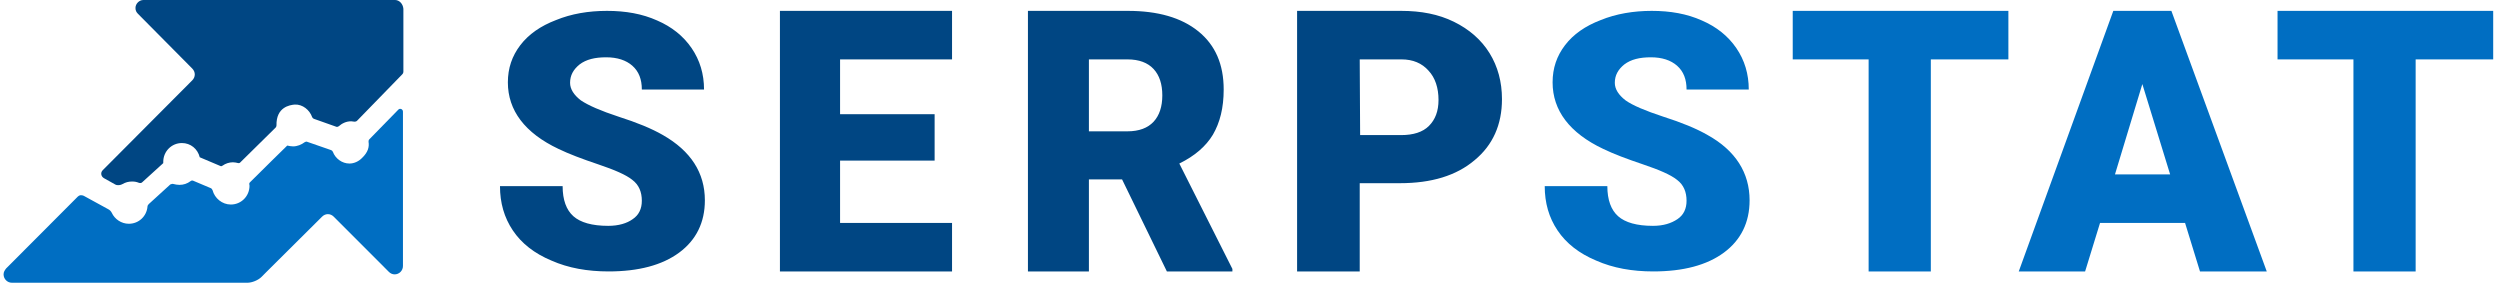
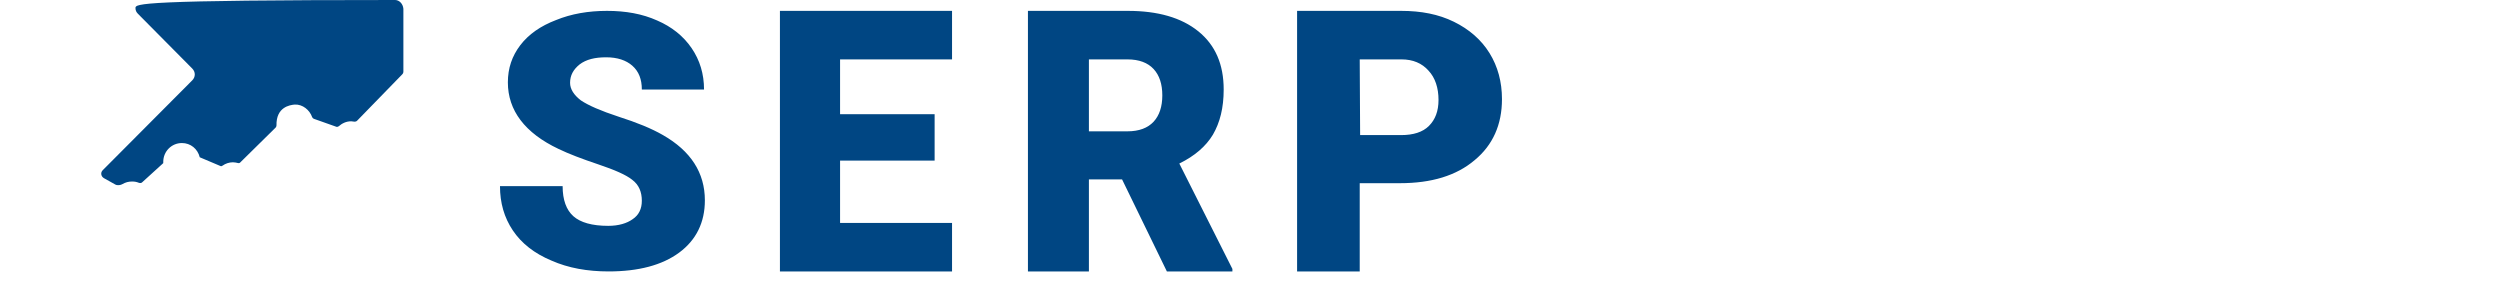
<svg xmlns="http://www.w3.org/2000/svg" width="251" height="29" viewBox="0 0 251 29" fill="none">
  <path d="M55.82 2.016C54.28 2.603 53.072 3.443 52.239 4.535C51.407 5.627 50.99 6.845 50.99 8.272C50.99 11.086 52.697 13.353 56.07 14.949C57.111 15.453 58.444 15.957 60.068 16.503C61.691 17.049 62.857 17.552 63.482 18.056C64.148 18.56 64.44 19.274 64.44 20.156C64.44 20.954 64.148 21.584 63.523 22.003C62.941 22.423 62.108 22.675 61.067 22.675C59.443 22.675 58.277 22.339 57.569 21.71C56.861 21.08 56.487 20.072 56.487 18.686H50.199C50.199 20.366 50.616 21.835 51.49 23.137C52.364 24.439 53.655 25.447 55.362 26.161C57.07 26.916 58.985 27.252 61.108 27.252C64.106 27.252 66.48 26.623 68.187 25.363C69.894 24.103 70.769 22.339 70.769 20.114C70.769 17.343 69.353 15.159 66.563 13.563C65.397 12.891 63.94 12.303 62.108 11.716C60.317 11.128 59.068 10.582 58.319 10.078C57.611 9.532 57.236 8.944 57.236 8.314C57.236 7.558 57.569 6.971 58.194 6.467C58.86 5.963 59.734 5.753 60.859 5.753C61.983 5.753 62.857 6.047 63.482 6.593C64.148 7.181 64.44 7.978 64.44 8.986H70.685C70.685 7.433 70.269 6.047 69.436 4.829C68.603 3.611 67.438 2.687 65.98 2.058C64.481 1.386 62.816 1.092 60.942 1.092C59.068 1.092 57.361 1.386 55.82 2.016ZM78.305 1.092V27.252H95.585V22.381H84.343V16.125H93.836V11.464H84.343V5.963H95.585V1.092H78.305ZM103.205 1.092V27.252H109.326V18.014H112.657L117.154 27.252H123.733V27L118.403 16.419C119.944 15.663 121.068 14.697 121.776 13.521C122.484 12.303 122.858 10.834 122.858 8.986C122.858 6.467 122.026 4.535 120.318 3.149C118.611 1.764 116.238 1.092 113.24 1.092H103.205ZM109.326 5.963H113.198C114.364 5.963 115.239 6.299 115.822 6.929C116.404 7.558 116.696 8.44 116.696 9.574C116.696 10.708 116.404 11.59 115.822 12.22C115.239 12.849 114.364 13.185 113.198 13.185H109.326V5.963ZM130.228 1.092V27.252H136.516V18.392H140.555C143.719 18.392 146.218 17.636 148.05 16.083C149.882 14.571 150.798 12.514 150.798 9.952C150.798 8.23 150.381 6.677 149.549 5.333C148.716 3.989 147.508 2.939 145.968 2.184C144.427 1.428 142.678 1.092 140.68 1.092H130.228ZM136.516 5.963H140.721C141.846 5.963 142.762 6.341 143.428 7.097C144.094 7.81 144.427 8.818 144.427 10.036C144.427 11.17 144.094 12.01 143.469 12.639C142.845 13.269 141.887 13.563 140.68 13.563H136.557L136.516 5.963Z" fill="#004683" />
-   <path d="M160.711 2.016C159.17 2.603 157.963 3.443 157.13 4.535C156.297 5.627 155.881 6.845 155.881 8.272C155.881 11.086 157.588 13.353 160.961 14.949C162.002 15.453 163.334 15.957 164.958 16.503C166.582 17.049 167.748 17.552 168.373 18.056C169.039 18.56 169.33 19.274 169.33 20.156C169.33 20.954 169.039 21.584 168.414 22.003C167.79 22.423 166.998 22.675 165.957 22.675C164.334 22.675 163.168 22.339 162.46 21.71C161.752 21.08 161.377 20.072 161.377 18.686H155.09C155.09 20.366 155.506 21.835 156.381 23.137C157.255 24.439 158.546 25.447 160.253 26.161C161.96 26.916 163.876 27.252 165.999 27.252C168.997 27.252 171.371 26.623 173.078 25.363C174.785 24.103 175.659 22.339 175.659 20.114C175.659 17.343 174.244 15.117 171.454 13.563C170.288 12.891 168.831 12.303 166.998 11.716C165.208 11.128 163.917 10.582 163.209 10.078C162.501 9.532 162.127 8.944 162.127 8.314C162.127 7.558 162.46 6.971 163.084 6.467C163.751 5.963 164.625 5.753 165.749 5.753C166.874 5.753 167.748 6.047 168.373 6.593C169.039 7.181 169.33 7.978 169.33 8.986H175.576C175.576 7.433 175.16 6.047 174.327 4.829C173.494 3.611 172.328 2.687 170.871 2.058C169.372 1.386 167.706 1.092 165.833 1.092C164 1.092 162.252 1.386 160.711 2.016ZM179.99 1.092V5.963H187.61V27.252H193.855V5.963H201.642V1.092H179.99ZM212.176 1.092L202.683 27.252H209.345L210.844 22.381H219.38L220.879 27.252H227.582L218.006 1.092H212.176ZM215.091 8.44L217.881 17.51H212.343L215.091 8.44ZM228.665 1.092V5.963H236.285V27.252H242.531V5.963H250.317V1.092" fill="#006EC2" />
-   <path d="M39.667 0H14.393C13.976 0 13.601 0.378 13.601 0.798C13.601 1.05 13.685 1.218 13.851 1.386L19.306 6.887C19.639 7.223 19.639 7.726 19.306 8.062L10.312 17.09C10.062 17.342 10.145 17.72 10.437 17.888L11.561 18.518C11.769 18.644 12.102 18.602 12.311 18.476C12.602 18.308 12.894 18.224 13.268 18.224C13.518 18.224 13.726 18.266 13.934 18.35C14.059 18.392 14.184 18.392 14.268 18.308L16.391 16.377C16.391 16.335 16.391 16.293 16.391 16.251C16.391 15.201 17.224 14.361 18.265 14.361C19.139 14.361 19.847 14.949 20.055 15.789L22.137 16.671C22.221 16.713 22.262 16.671 22.346 16.629C22.637 16.419 23.012 16.293 23.387 16.293C23.553 16.293 23.761 16.335 23.928 16.377C24.011 16.377 24.053 16.377 24.094 16.335L27.675 12.807C27.717 12.765 27.759 12.681 27.759 12.597C27.717 10.75 29.091 10.54 29.591 10.498C30.382 10.456 31.09 11.044 31.339 11.758C31.381 11.842 31.423 11.884 31.506 11.926L33.755 12.723C33.838 12.765 33.921 12.723 34.004 12.681C34.337 12.387 34.754 12.178 35.254 12.178C35.42 12.178 35.712 12.303 35.878 12.094L40.375 7.474C40.458 7.39 40.5 7.306 40.5 7.181V0.882C40.458 0.378 40.084 0 39.667 0Z" fill="#004683" />
-   <path d="M40.457 11.212C40.457 10.96 40.166 10.834 39.999 11.002L37.084 13.984C37.001 14.068 37.001 14.152 37.001 14.236C37.084 14.739 36.96 15.285 36.335 15.873C36.002 16.209 35.544 16.419 35.086 16.419C34.336 16.419 33.67 15.915 33.42 15.243C33.379 15.159 33.337 15.117 33.254 15.075L30.839 14.236C30.756 14.194 30.672 14.236 30.589 14.278C30.256 14.53 29.839 14.697 29.423 14.697C29.215 14.697 29.048 14.655 28.84 14.614C28.84 14.614 26.092 17.301 25.134 18.267C25.009 18.393 25.009 18.393 25.051 18.645C25.051 19.695 24.218 20.534 23.177 20.534C22.303 20.534 21.553 19.904 21.345 19.107C21.303 19.023 21.262 18.939 21.179 18.897L19.388 18.141C19.305 18.099 19.18 18.141 19.138 18.183C18.805 18.435 18.43 18.561 18.014 18.561C17.806 18.561 17.598 18.519 17.431 18.477C17.306 18.435 17.223 18.477 17.098 18.519L14.933 20.492C14.85 20.576 14.808 20.66 14.808 20.744C14.725 21.71 13.934 22.466 12.934 22.466C12.185 22.466 11.518 22.004 11.227 21.374C11.144 21.206 11.019 21.08 10.852 20.996L8.396 19.652C8.187 19.569 7.979 19.569 7.813 19.736L0.609 26.959C0.484 27.127 0.359 27.295 0.359 27.547C0.359 28.009 0.734 28.387 1.192 28.387H24.843C25.301 28.387 25.925 28.135 26.259 27.799L26.717 27.337L32.338 21.752C32.671 21.416 33.17 21.416 33.504 21.752L39.042 27.295C39.208 27.463 39.416 27.547 39.624 27.547C40.083 27.547 40.457 27.169 40.457 26.707V11.212Z" fill="#006EC2" />
+   <path d="M39.667 0C13.976 0 13.601 0.378 13.601 0.798C13.601 1.05 13.685 1.218 13.851 1.386L19.306 6.887C19.639 7.223 19.639 7.726 19.306 8.062L10.312 17.09C10.062 17.342 10.145 17.72 10.437 17.888L11.561 18.518C11.769 18.644 12.102 18.602 12.311 18.476C12.602 18.308 12.894 18.224 13.268 18.224C13.518 18.224 13.726 18.266 13.934 18.35C14.059 18.392 14.184 18.392 14.268 18.308L16.391 16.377C16.391 16.335 16.391 16.293 16.391 16.251C16.391 15.201 17.224 14.361 18.265 14.361C19.139 14.361 19.847 14.949 20.055 15.789L22.137 16.671C22.221 16.713 22.262 16.671 22.346 16.629C22.637 16.419 23.012 16.293 23.387 16.293C23.553 16.293 23.761 16.335 23.928 16.377C24.011 16.377 24.053 16.377 24.094 16.335L27.675 12.807C27.717 12.765 27.759 12.681 27.759 12.597C27.717 10.75 29.091 10.54 29.591 10.498C30.382 10.456 31.09 11.044 31.339 11.758C31.381 11.842 31.423 11.884 31.506 11.926L33.755 12.723C33.838 12.765 33.921 12.723 34.004 12.681C34.337 12.387 34.754 12.178 35.254 12.178C35.42 12.178 35.712 12.303 35.878 12.094L40.375 7.474C40.458 7.39 40.5 7.306 40.5 7.181V0.882C40.458 0.378 40.084 0 39.667 0Z" fill="#004683" />
</svg>